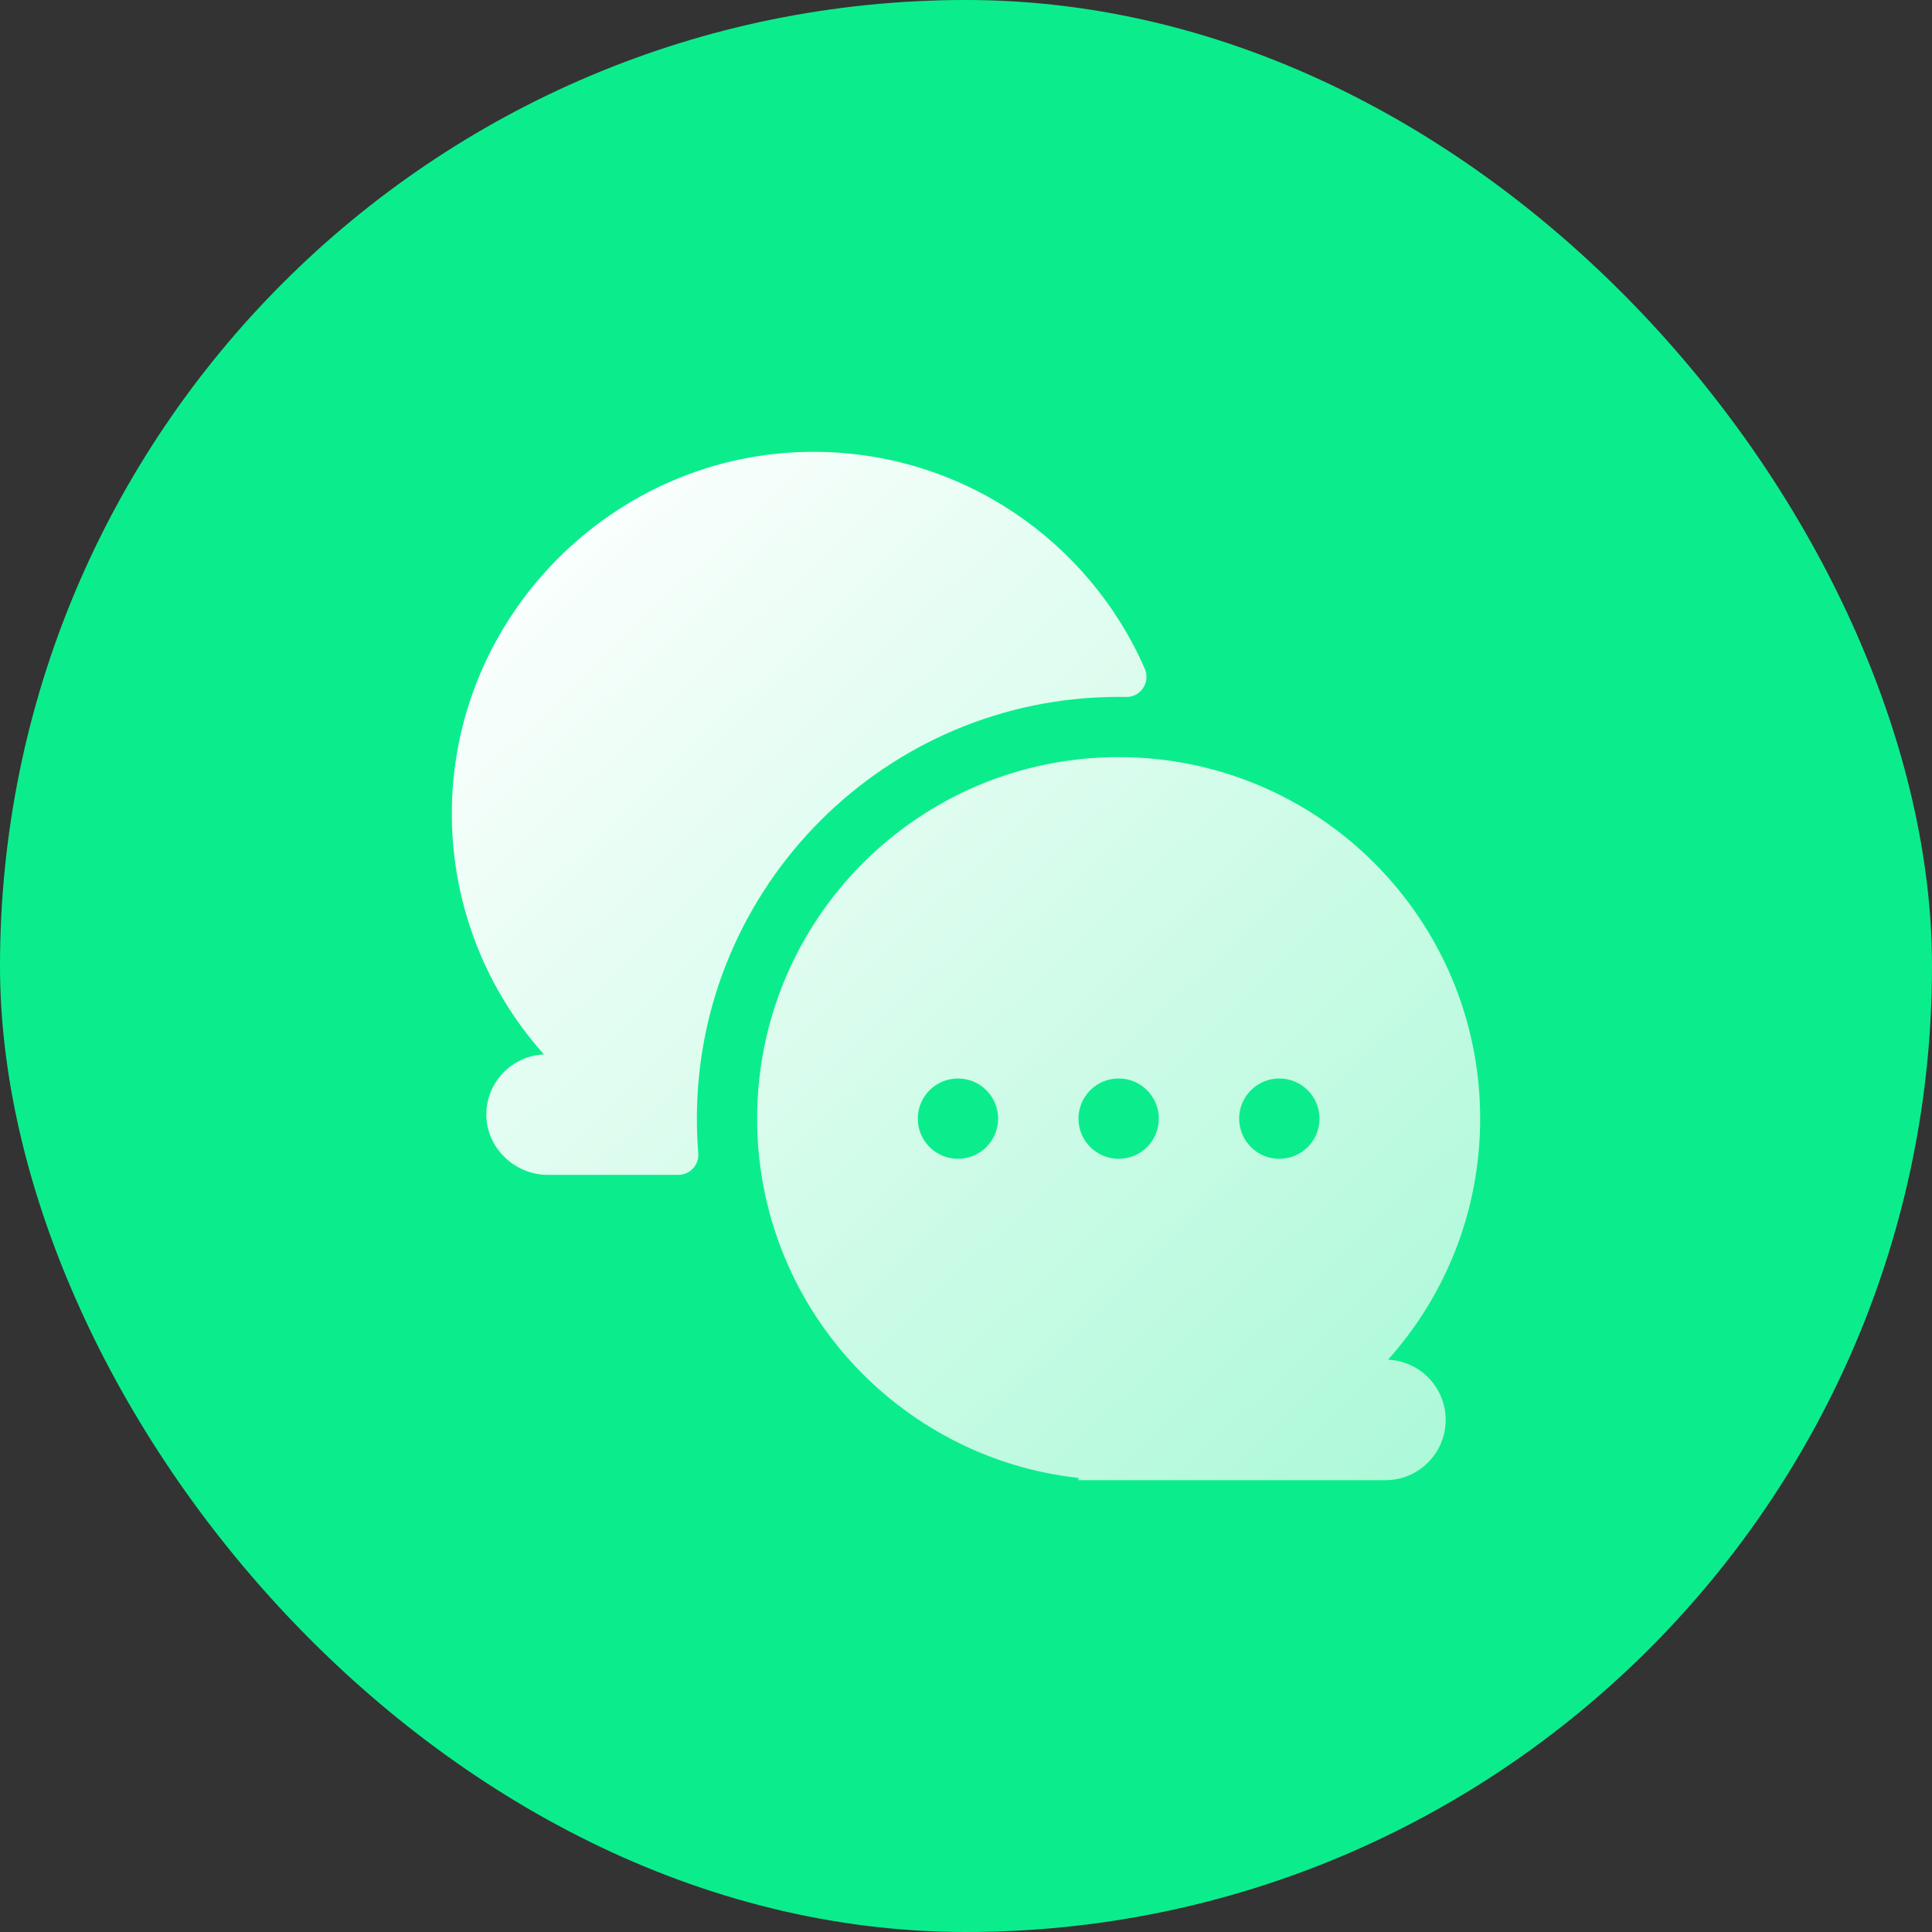
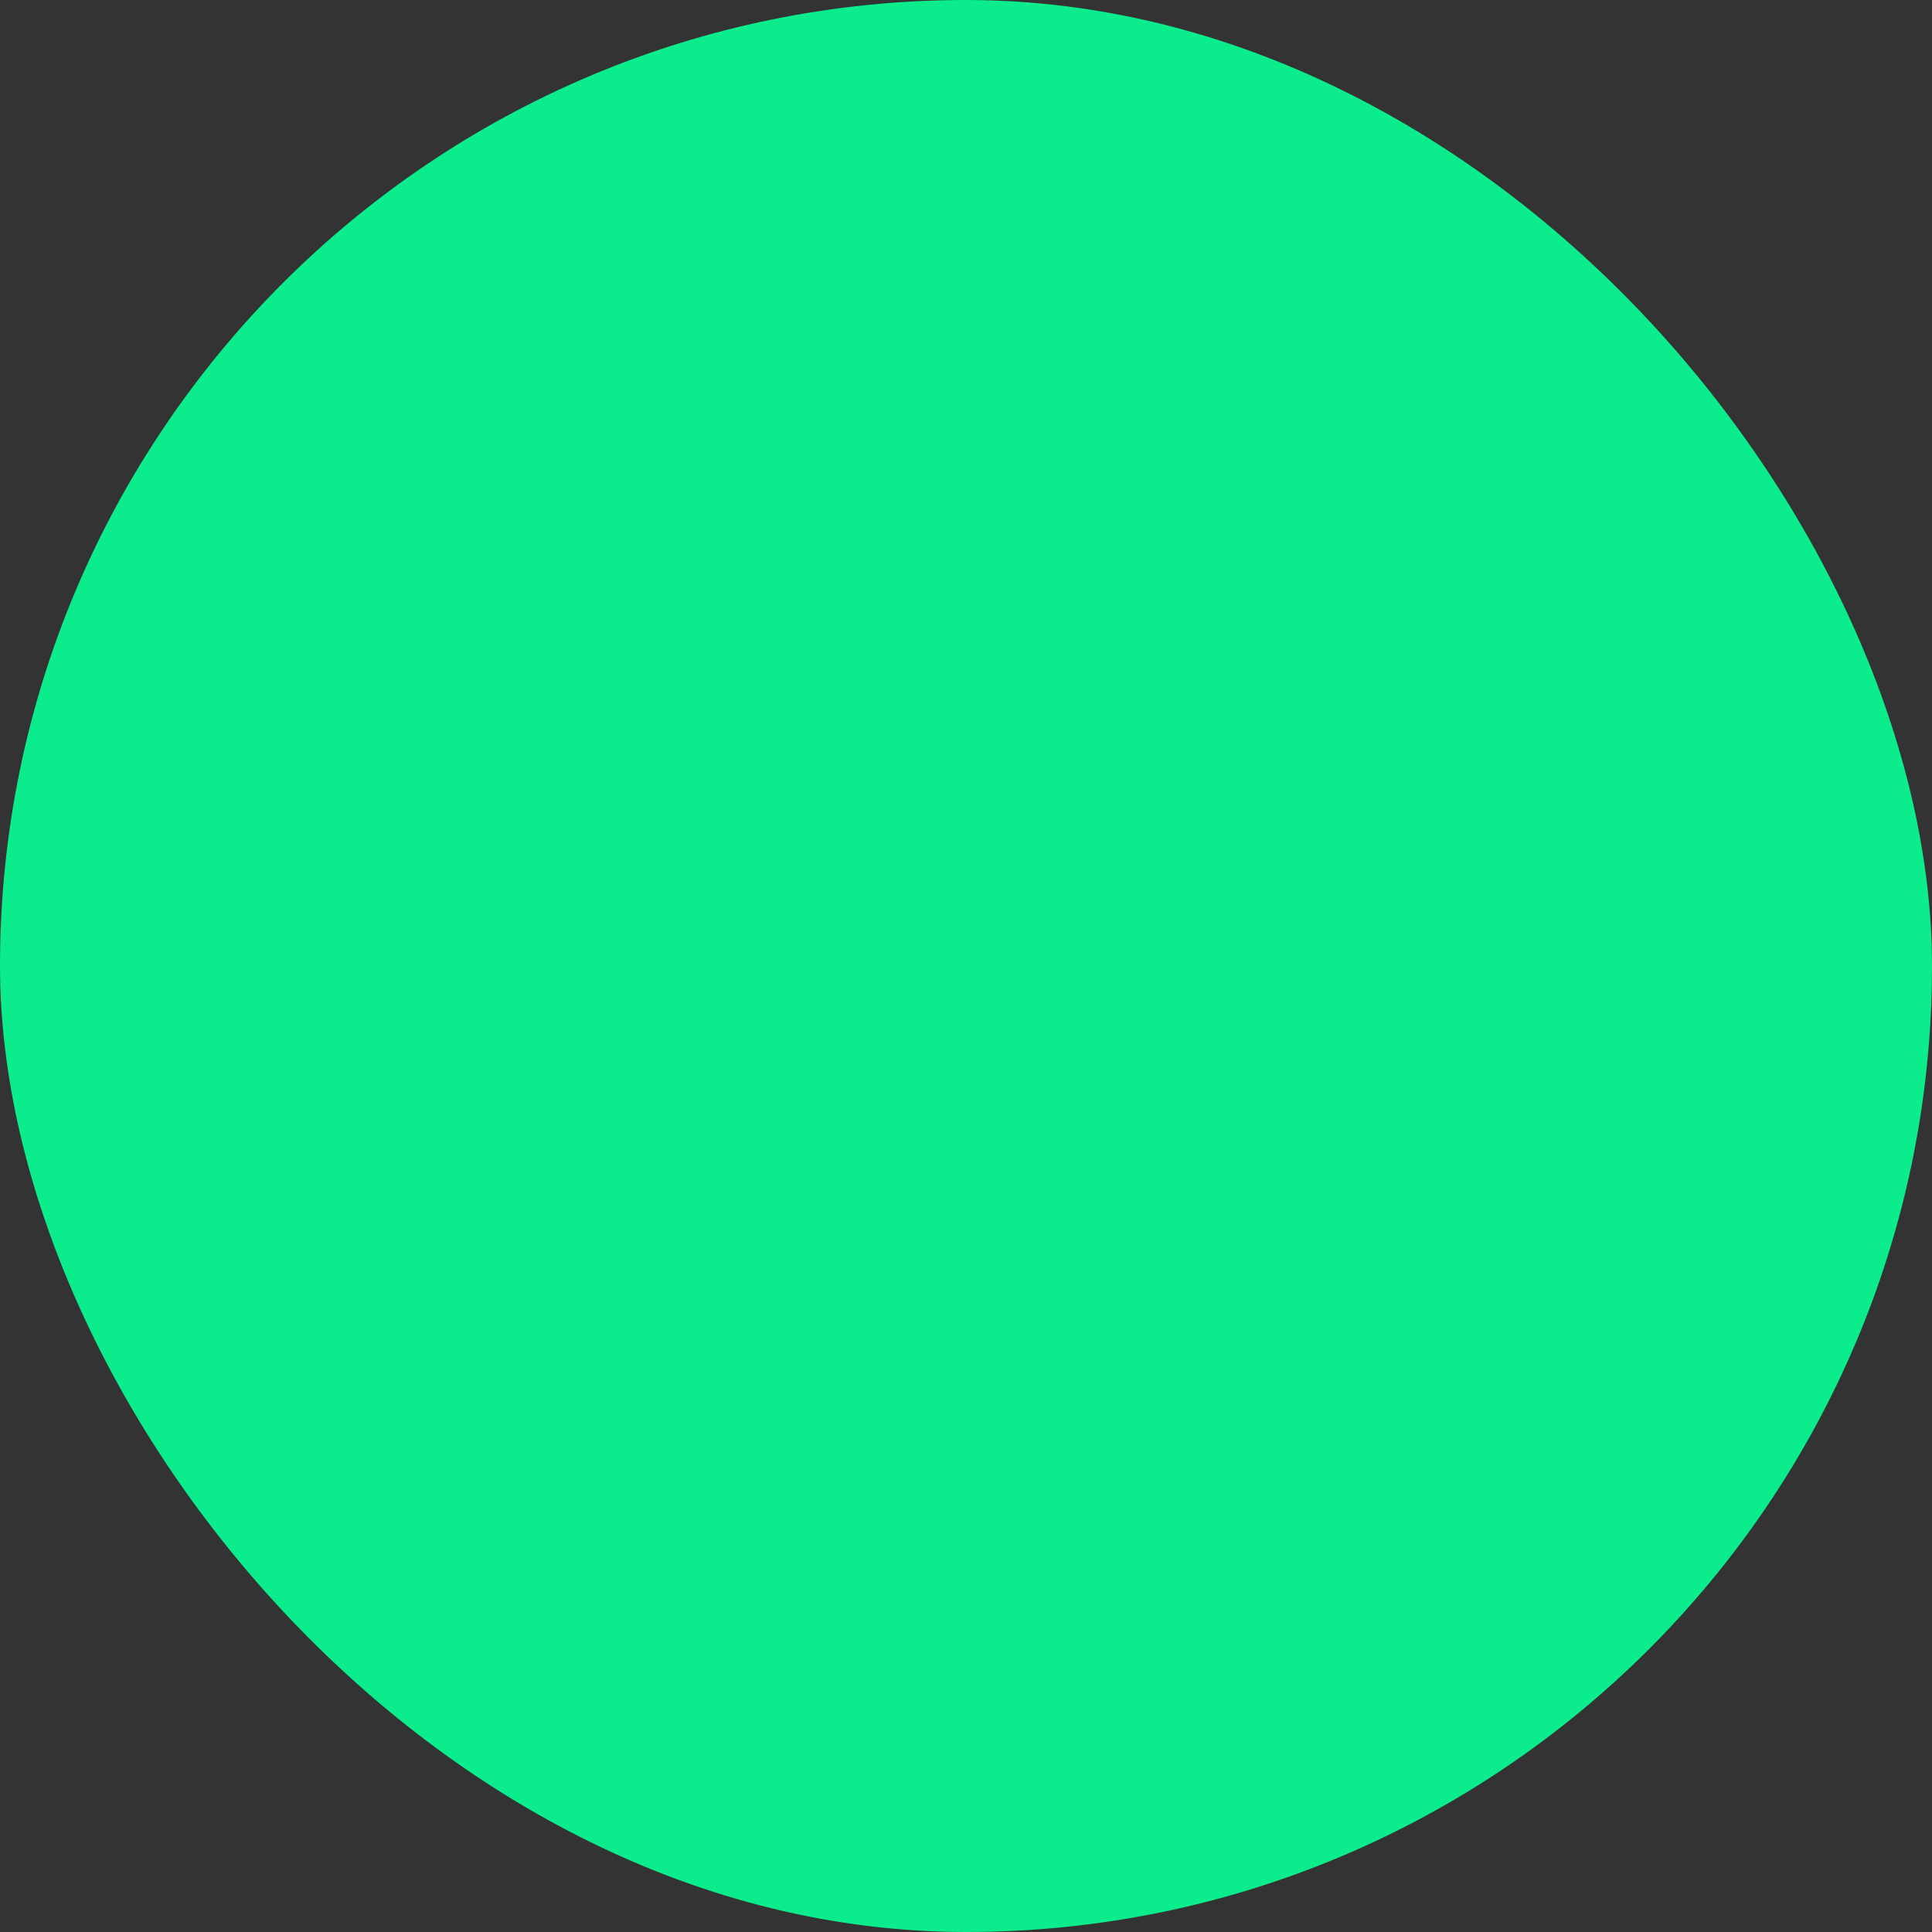
<svg xmlns="http://www.w3.org/2000/svg" width="124" height="124" viewBox="0 0 124 124" fill="none">
  <rect x="0" y="0" width="124" height="124" fill="#333333" stroke="none" />
  <rect width="124" height="124" rx="62" fill="#0BED8C" />
  <g clip-path="url(#clip0_3122_49288)">
-     <path fill-rule="evenodd" clip-rule="evenodd" d="M71.797 44.727C56.87 44.727 44.727 56.87 44.727 71.797C44.727 72.537 44.757 73.274 44.817 74.007C44.879 74.76 44.289 75.406 43.534 75.406H35.164C33.03 75.406 31.207 73.661 31.213 71.527C31.22 69.453 32.859 67.763 34.914 67.676C31.29 63.63 29.065 58.304 29.001 52.46C28.862 39.63 39.372 29 52.203 29C61.719 29 69.896 34.728 73.476 42.924C73.85 43.781 73.217 44.748 72.282 44.731C72.121 44.728 71.959 44.727 71.797 44.727ZM95 71.797C95 77.742 92.763 83.164 89.086 87.27C91.144 87.357 92.787 89.053 92.787 91.133C92.787 93.269 91.055 95 88.92 95H69.219V94.857C57.618 93.574 48.594 83.74 48.594 71.797C48.594 58.982 58.982 48.594 71.797 48.594C84.612 48.594 95 58.982 95 71.797ZM58.906 71.797C58.906 73.221 60.06 74.375 61.484 74.375C62.908 74.375 64.062 73.221 64.062 71.797C64.062 70.373 62.908 69.219 61.484 69.219C60.06 69.219 58.906 70.373 58.906 71.797ZM69.219 71.797C69.219 73.221 70.373 74.375 71.797 74.375C73.221 74.375 74.375 73.221 74.375 71.797C74.375 70.373 73.221 69.219 71.797 69.219C70.373 69.219 69.219 70.373 69.219 71.797ZM79.531 71.797C79.531 73.221 80.686 74.375 82.109 74.375C83.533 74.375 84.688 73.221 84.688 71.797C84.688 70.373 83.533 69.219 82.109 69.219C80.686 69.219 79.531 70.373 79.531 71.797Z" fill="url(#paint0_linear_3122_49288)" />
+     <path fill-rule="evenodd" clip-rule="evenodd" d="M71.797 44.727C56.87 44.727 44.727 56.87 44.727 71.797C44.727 72.537 44.757 73.274 44.817 74.007C44.879 74.76 44.289 75.406 43.534 75.406H35.164C33.03 75.406 31.207 73.661 31.213 71.527C31.22 69.453 32.859 67.763 34.914 67.676C31.29 63.63 29.065 58.304 29.001 52.46C28.862 39.63 39.372 29 52.203 29C61.719 29 69.896 34.728 73.476 42.924C73.85 43.781 73.217 44.748 72.282 44.731C72.121 44.728 71.959 44.727 71.797 44.727ZM95 71.797C91.144 87.357 92.787 89.053 92.787 91.133C92.787 93.269 91.055 95 88.92 95H69.219V94.857C57.618 93.574 48.594 83.74 48.594 71.797C48.594 58.982 58.982 48.594 71.797 48.594C84.612 48.594 95 58.982 95 71.797ZM58.906 71.797C58.906 73.221 60.06 74.375 61.484 74.375C62.908 74.375 64.062 73.221 64.062 71.797C64.062 70.373 62.908 69.219 61.484 69.219C60.06 69.219 58.906 70.373 58.906 71.797ZM69.219 71.797C69.219 73.221 70.373 74.375 71.797 74.375C73.221 74.375 74.375 73.221 74.375 71.797C74.375 70.373 73.221 69.219 71.797 69.219C70.373 69.219 69.219 70.373 69.219 71.797ZM79.531 71.797C79.531 73.221 80.686 74.375 82.109 74.375C83.533 74.375 84.688 73.221 84.688 71.797C84.688 70.373 83.533 69.219 82.109 69.219C80.686 69.219 79.531 70.373 79.531 71.797Z" fill="url(#paint0_linear_3122_49288)" />
  </g>
  <defs>
    <linearGradient id="paint0_linear_3122_49288" x1="31.276" y1="31.845" x2="91.586" y2="94.999" gradientUnits="userSpaceOnUse">
      <stop stop-color="white" />
      <stop offset="1" stop-color="white" stop-opacity="0.66" />
    </linearGradient>
    <clipPath id="clip0_3122_49288">
-       <rect width="66" height="66" fill="white" transform="translate(29 29)" />
-     </clipPath>
+       </clipPath>
  </defs>
</svg>